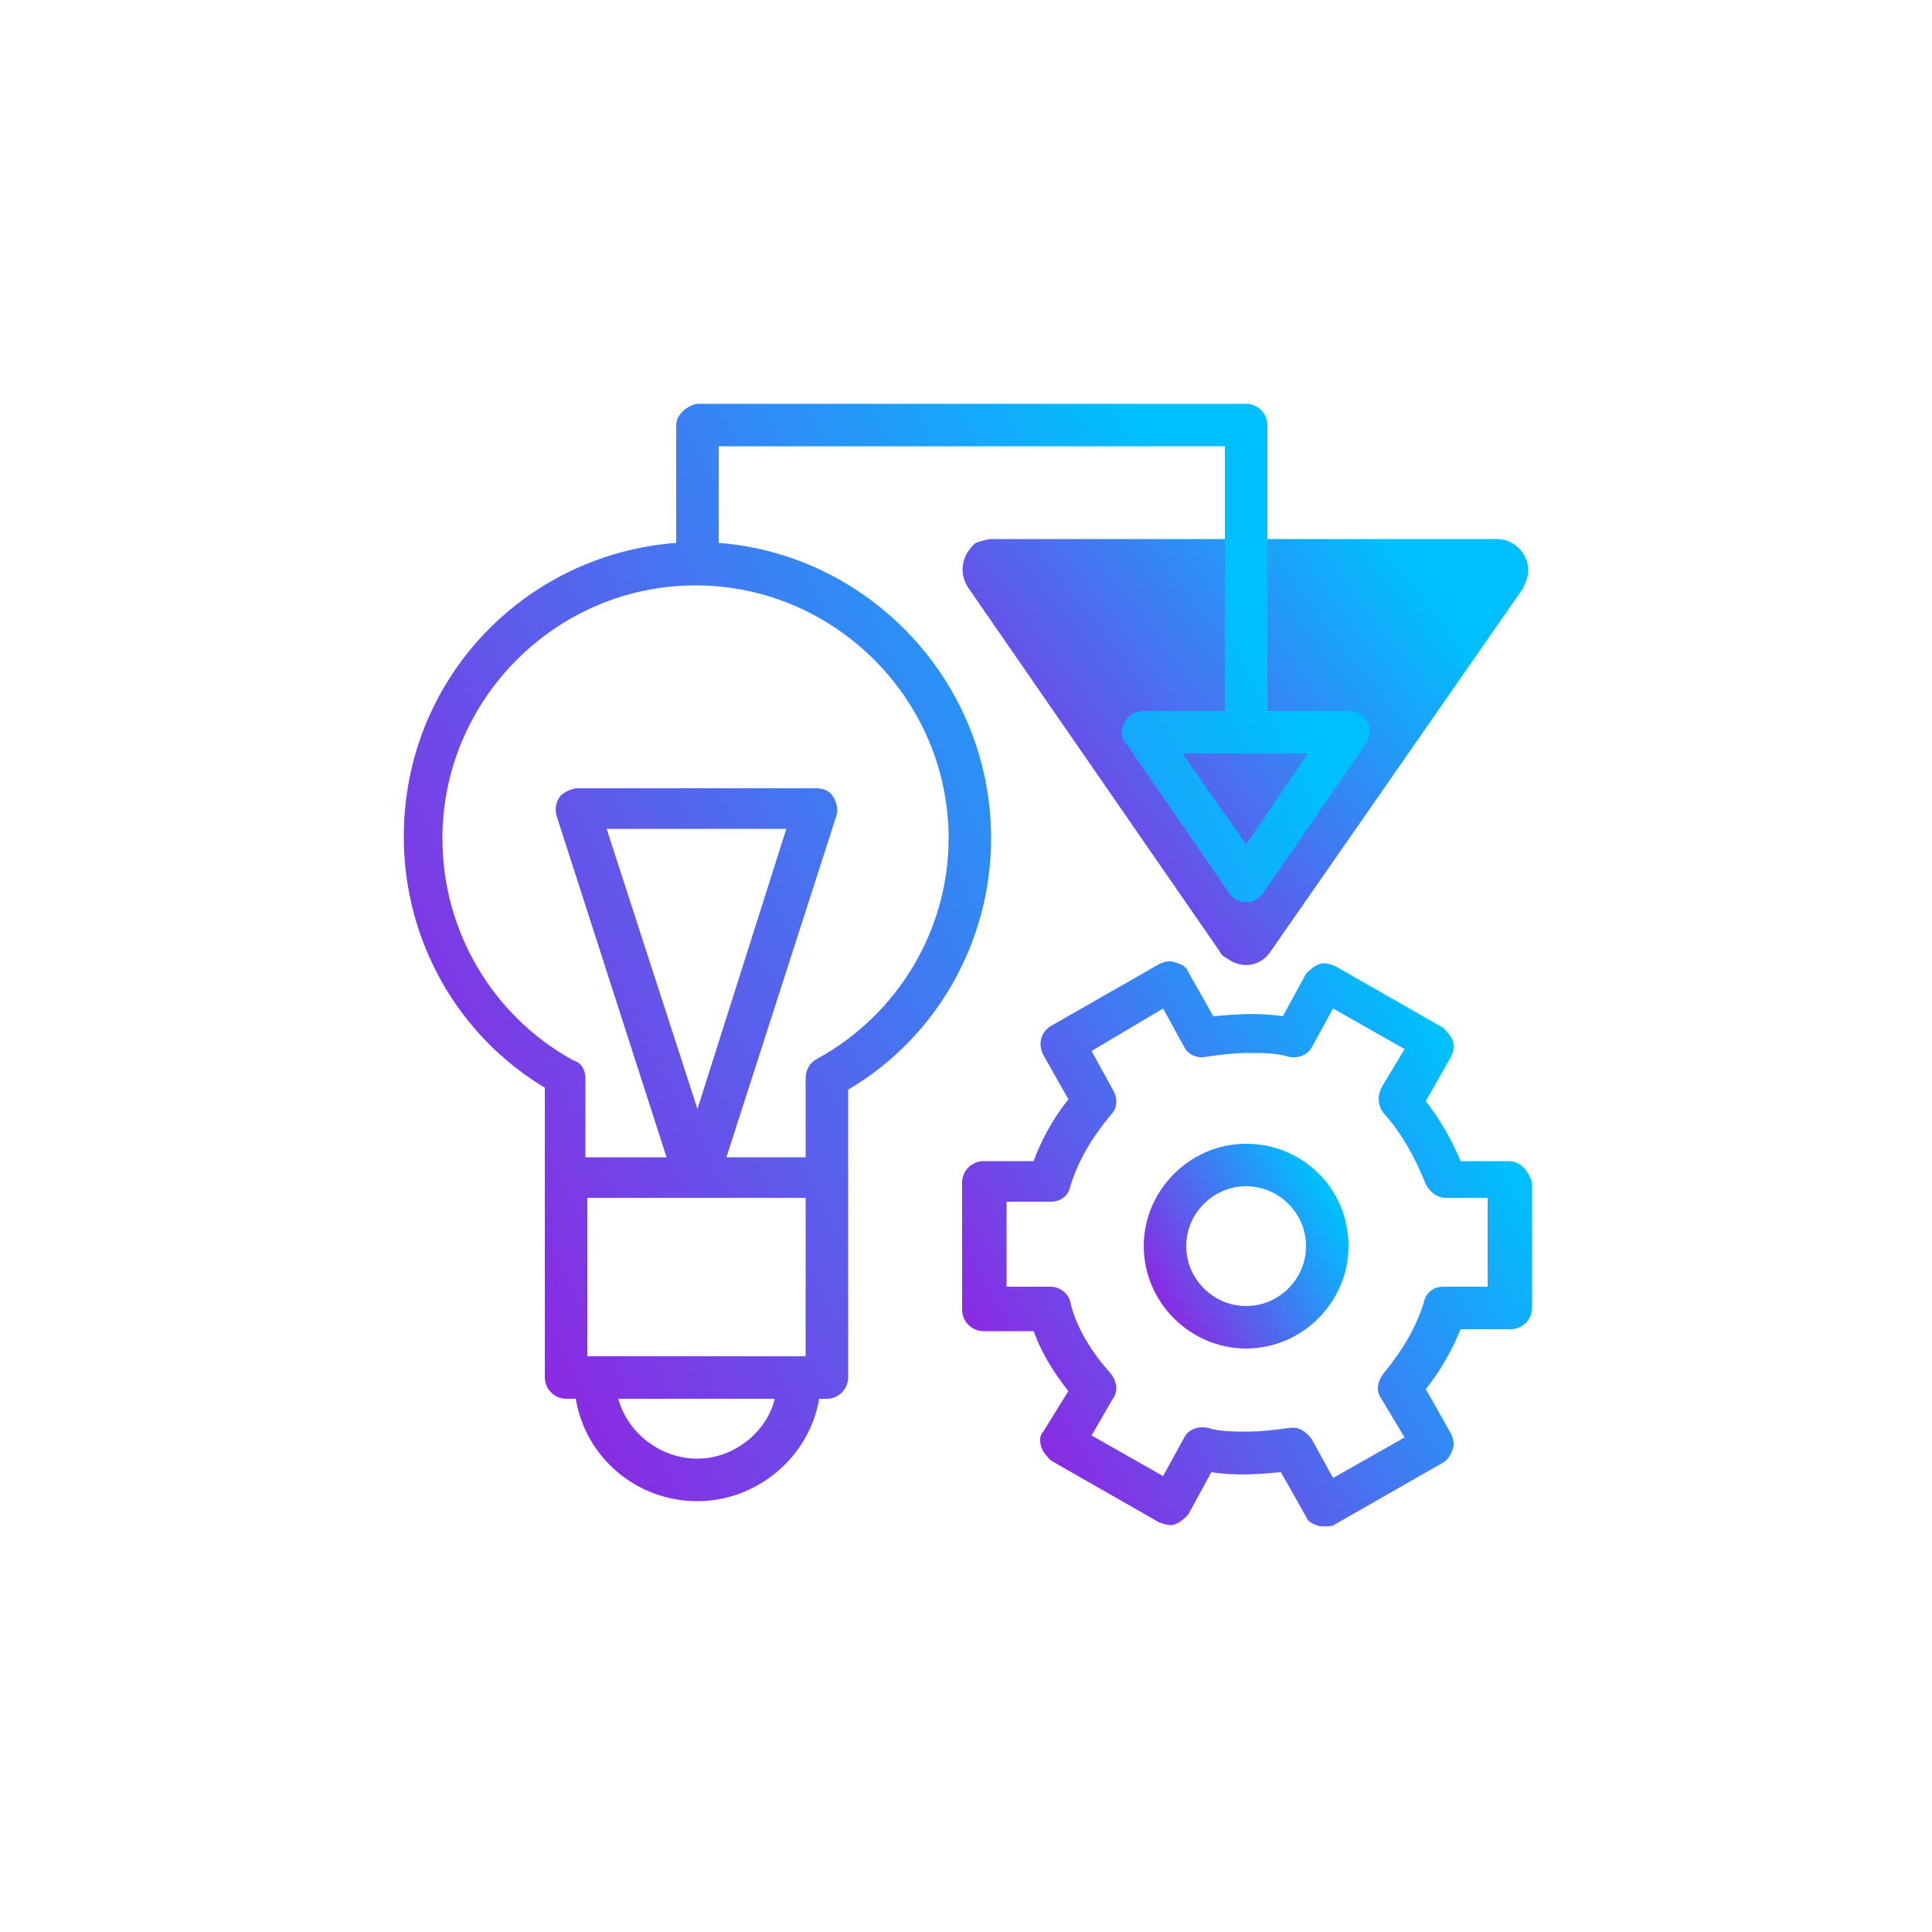
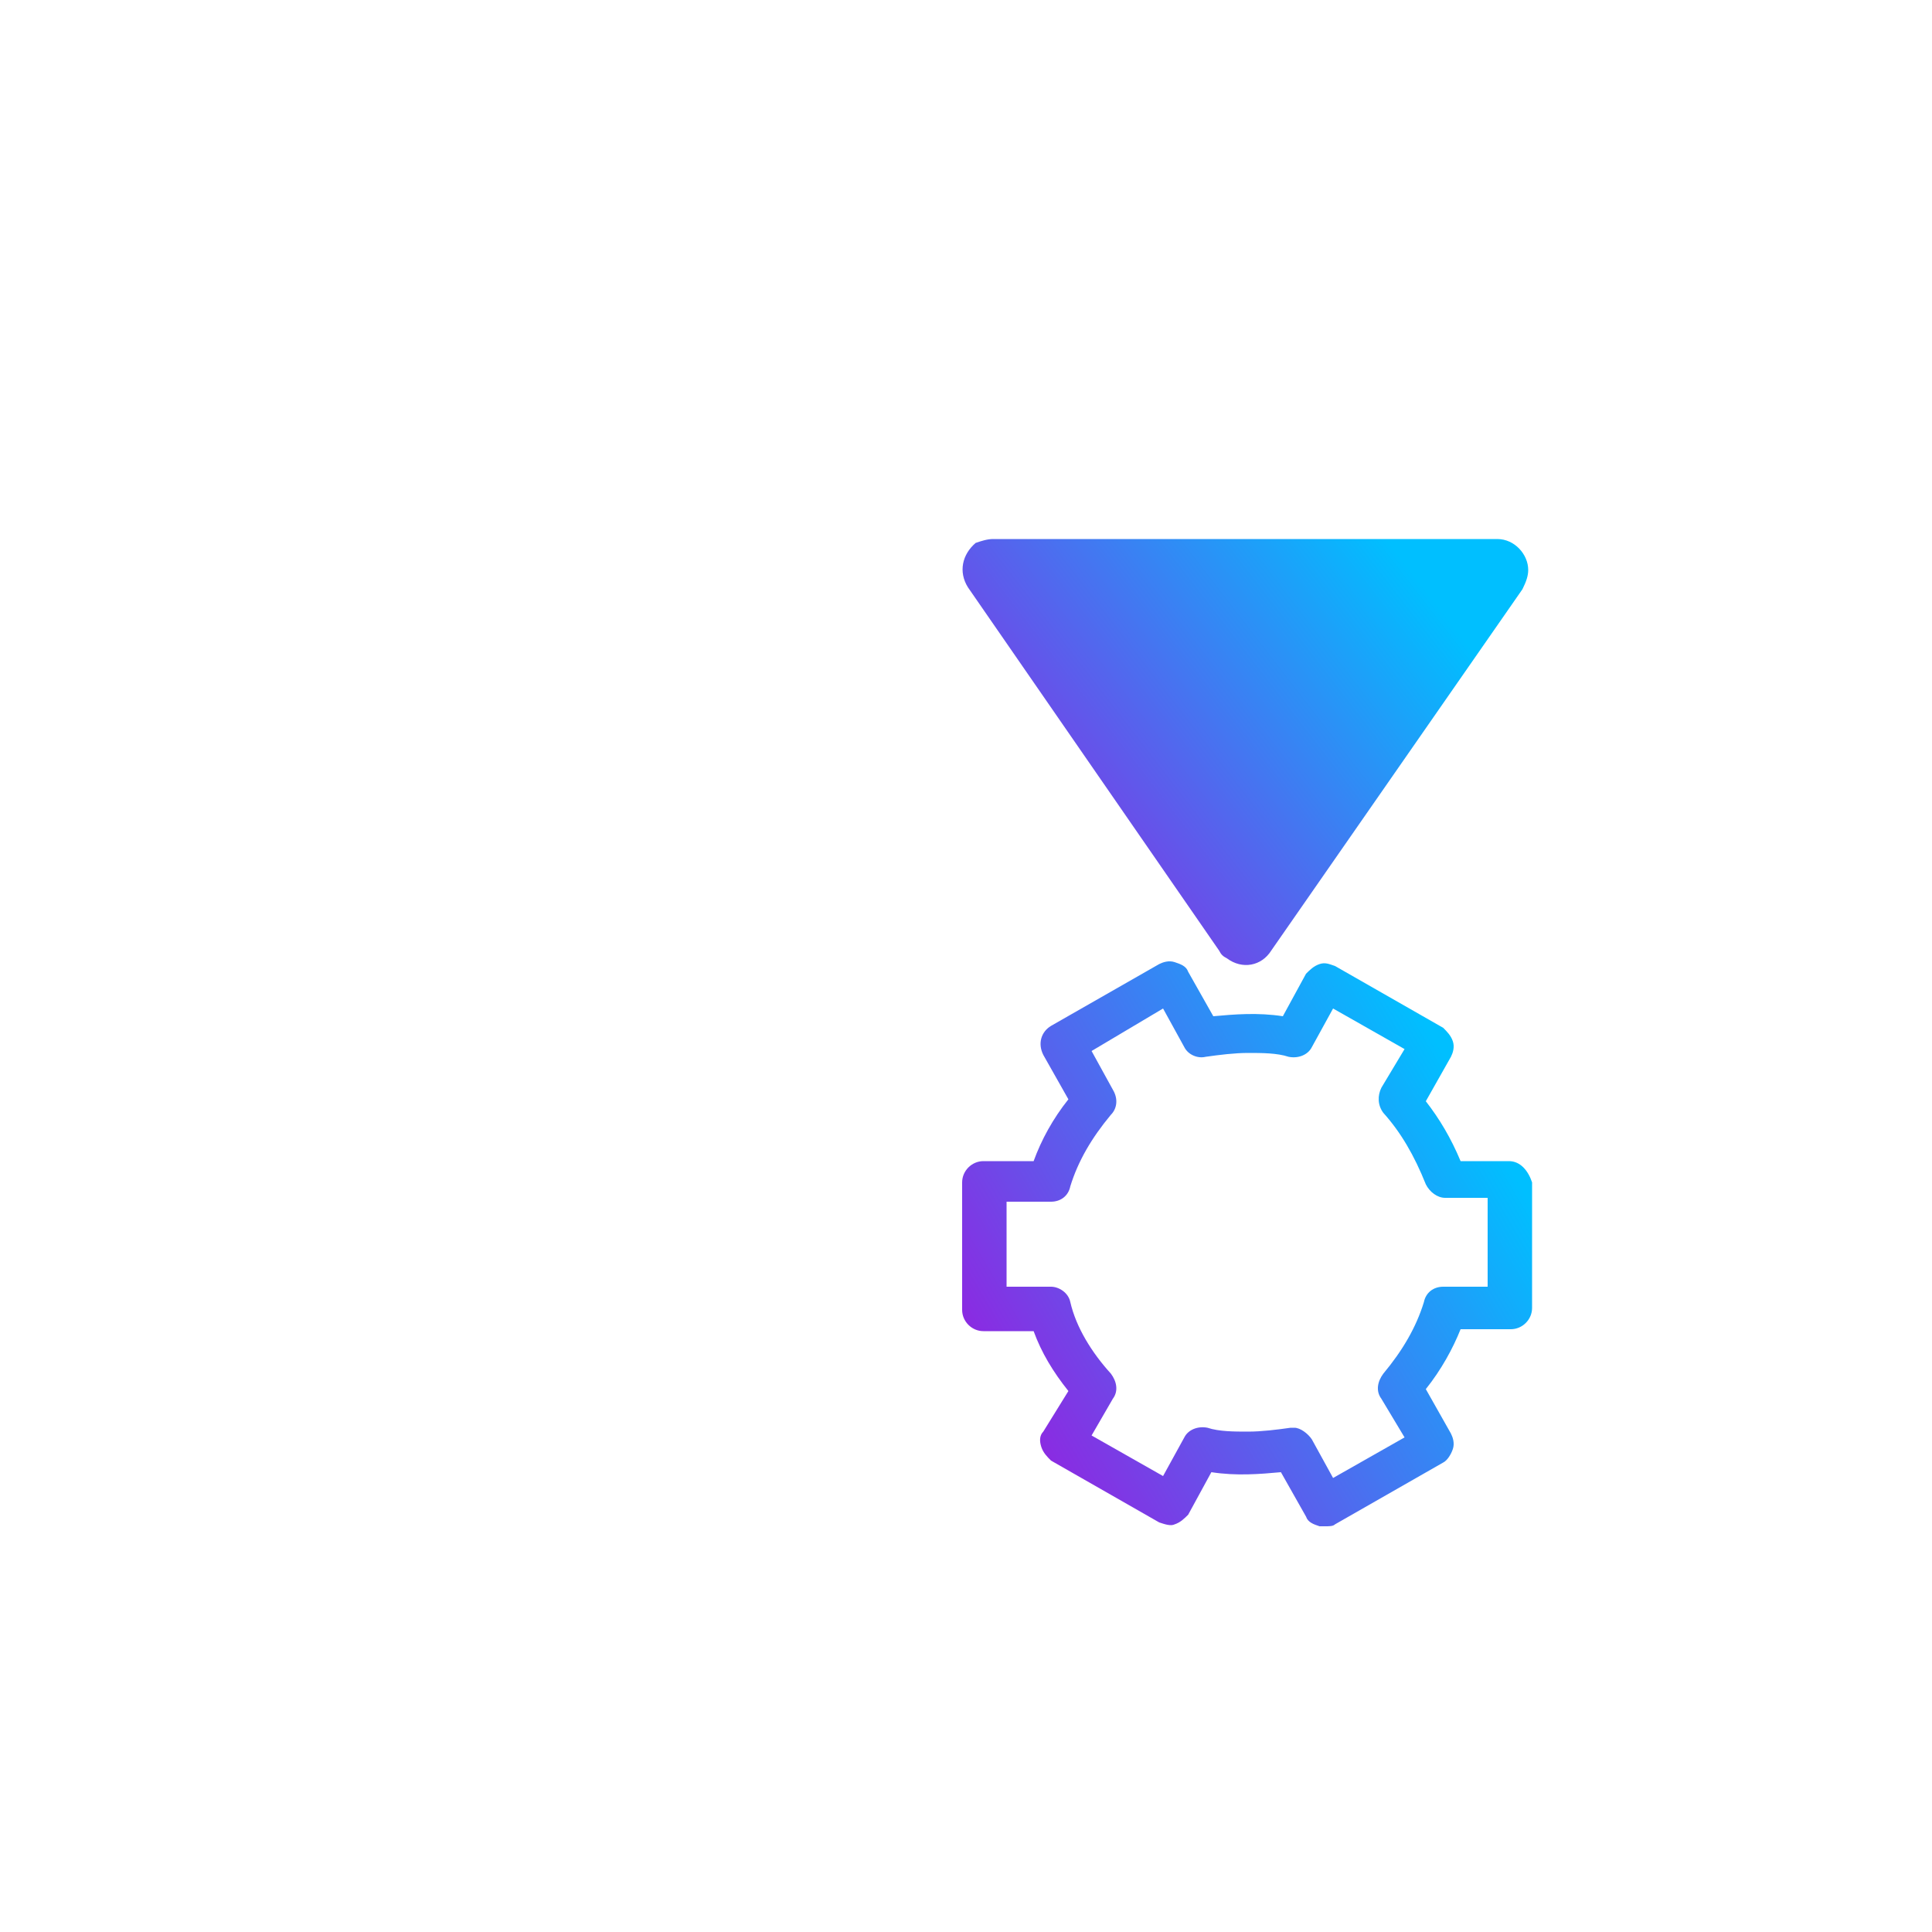
<svg xmlns="http://www.w3.org/2000/svg" width="120" height="120" viewBox="0 0 120 120" fill="none">
  <path d="M61.68 33.48H93C94.08 33.48 94.92 34.441 94.92 35.401C94.92 35.761 94.8 36.12 94.56 36.6L78.96 59.041C78.36 60.001 77.16 60.24 76.2 59.52C75.96 59.401 75.84 59.281 75.72 59.041L60.12 36.48C59.52 35.52 59.76 34.441 60.6 33.721C60.96 33.6 61.32 33.48 61.68 33.48Z" fill="url(#paint0_linear_2444_1729)" />
-   <path d="M44.64 33.72V27.72H76.08V44.16H71.04C70.56 44.16 70.08 44.4 69.84 44.88C69.6 45.36 69.6 45.84 69.96 46.2L76.32 55.44C76.56 55.8 76.92 56.04 77.4 56.04C77.88 56.04 78.24 55.8 78.48 55.44L84.84 46.2C85.08 45.84 85.2 45.24 84.96 44.88C84.72 44.4 84.24 44.16 83.76 44.16H78.72V26.4C78.72 25.68 78.12 25.08 77.4 25.08H43.32C42.6 25.2 42 25.8 42 26.4V33.72C32.52 34.44 25.08 42.24 25.08 51.96C25.08 58.44 28.44 64.32 33.84 67.56V73.08V85.56C33.84 86.28 34.44 86.88 35.16 86.88H35.76C36.36 90.48 39.48 93.24 43.32 93.24C47.04 93.24 50.28 90.48 50.88 86.88H51.36C52.08 86.88 52.68 86.28 52.68 85.56V73.08V67.68C58.2 64.44 61.56 58.44 61.56 52.08C61.56 42.36 54 34.44 44.64 33.72ZM77.4 52.44L73.44 46.8H81.24L77.4 52.44ZM50.04 74.4V84.24H49.68H36.96H36.48V74.4H50.04ZM43.32 90.6C41.04 90.6 39 89.04 38.4 86.88H48.12C47.64 88.92 45.6 90.6 43.32 90.6ZM50.76 65.76C50.28 66 50.04 66.48 50.04 66.96V71.88H45.12L51.96 50.64C52.08 50.28 51.96 49.8 51.72 49.44C51.48 49.08 51.12 48.96 50.64 48.96H35.88C35.52 48.96 35.04 49.2 34.8 49.44C34.56 49.8 34.44 50.16 34.56 50.64L41.4 71.88H36.36V66.96C36.36 66.48 36.12 66 35.64 65.88C30.6 63.12 27.48 57.84 27.48 52.08C27.48 43.44 34.56 36.36 43.2 36.36C51.84 36.36 58.92 43.44 58.92 52.08C58.92 57.72 55.8 63 50.76 65.76ZM43.32 68.88L37.68 51.48H48.84L43.32 68.88Z" fill="url(#paint1_linear_2444_1729)" />
  <path d="M93.72 72.12H90.72C90.12 70.68 89.4 69.48 88.56 68.4L90.12 65.64C90.24 65.4 90.36 65.04 90.24 64.68C90.12 64.32 89.88 64.08 89.64 63.84L82.92 60C82.56 59.88 82.32 59.76 81.96 59.88C81.6 60 81.36 60.24 81.12 60.48L79.68 63.12C78.12 62.88 76.68 63 75.36 63.12L73.8 60.36C73.68 60 73.32 59.88 72.96 59.76C72.6 59.64 72.24 59.76 72 59.88L65.28 63.72C64.68 64.08 64.44 64.8 64.8 65.52L66.36 68.28C65.4 69.48 64.68 70.8 64.2 72.12H61.08C60.36 72.12 59.76 72.72 59.76 73.44V81.36C59.76 82.08 60.36 82.68 61.08 82.68H64.2C64.68 84 65.4 85.2 66.36 86.4L64.8 88.92C64.56 89.16 64.56 89.52 64.68 89.88C64.8 90.24 65.04 90.48 65.28 90.72L72 94.56C72.36 94.68 72.72 94.8 72.96 94.68C73.32 94.56 73.56 94.32 73.8 94.08L75.24 91.44C76.8 91.68 78.24 91.56 79.56 91.44L81.12 94.2C81.24 94.56 81.6 94.68 81.96 94.8C82.08 94.8 82.2 94.8 82.32 94.8C82.56 94.8 82.8 94.8 82.92 94.68L89.64 90.84C89.88 90.72 90.12 90.36 90.24 90C90.36 89.64 90.24 89.28 90.12 89.04L88.56 86.28C89.52 85.08 90.24 83.76 90.72 82.56H93.84C94.56 82.56 95.16 81.96 95.16 81.24V73.44C94.92 72.72 94.44 72.12 93.72 72.12ZM92.4 79.92H89.64C89.04 79.92 88.56 80.28 88.44 80.88C87.96 82.44 87.12 83.88 85.92 85.32C85.56 85.8 85.44 86.4 85.8 86.88L87.24 89.28L82.8 91.8L81.48 89.4C81.24 89.04 80.76 88.68 80.4 88.68C80.28 88.68 80.28 88.68 80.16 88.68C79.32 88.8 78.36 88.92 77.52 88.92C76.68 88.92 75.72 88.92 75 88.68C74.4 88.56 73.8 88.8 73.56 89.28L72.24 91.68L67.8 89.16L69.12 86.88C69.48 86.4 69.36 85.8 69 85.32C67.8 84 66.84 82.44 66.48 80.88C66.36 80.28 65.76 79.92 65.28 79.92H62.52V74.64H65.28C65.88 74.64 66.36 74.28 66.48 73.68C66.96 72.12 67.8 70.68 69 69.24C69.36 68.88 69.48 68.28 69.12 67.68L67.8 65.28L72.24 62.64L73.56 65.04C73.8 65.52 74.4 65.76 74.88 65.64C75.72 65.52 76.68 65.4 77.52 65.4C78.36 65.4 79.32 65.4 80.04 65.64C80.64 65.76 81.24 65.52 81.48 65.04L82.8 62.64L87.24 65.16L85.8 67.56C85.56 68.04 85.56 68.64 85.92 69.12C87 70.32 87.84 71.76 88.56 73.56C88.8 74.04 89.28 74.4 89.76 74.4H92.4V79.92Z" fill="url(#paint2_linear_2444_1729)" />
-   <path d="M77.4 71.04C73.92 71.04 71.04 73.92 71.04 77.4C71.04 80.88 73.92 83.76 77.4 83.76C80.88 83.76 83.76 80.88 83.76 77.4C83.76 73.8 80.88 71.04 77.4 71.04ZM77.4 81.12C75.36 81.12 73.68 79.44 73.68 77.4C73.68 75.36 75.36 73.68 77.4 73.68C79.44 73.68 81.12 75.36 81.12 77.4C81.12 79.44 79.44 81.12 77.4 81.12Z" fill="url(#paint3_linear_2444_1729)" />
  <defs>
    <linearGradient id="paint0_linear_2444_1729" x1="62.319" y1="53.324" x2="86.841" y2="34.384" gradientUnits="userSpaceOnUse">
      <stop stop-color="#8A2BE2" />
      <stop offset="1" stop-color="#00BFFF" />
    </linearGradient>
    <linearGradient id="paint1_linear_2444_1729" x1="29.405" y1="76.2" x2="82.385" y2="49.068" gradientUnits="userSpaceOnUse">
      <stop stop-color="#8A2BE2" />
      <stop offset="1" stop-color="#00BFFF" />
    </linearGradient>
    <linearGradient id="paint2_linear_2444_1729" x1="62.312" y1="86.027" x2="91.656" y2="68.808" gradientUnits="userSpaceOnUse">
      <stop stop-color="#8A2BE2" />
      <stop offset="1" stop-color="#00BFFF" />
    </linearGradient>
    <linearGradient id="paint3_linear_2444_1729" x1="71.957" y1="80.58" x2="82.548" y2="74.419" gradientUnits="userSpaceOnUse">
      <stop stop-color="#8A2BE2" />
      <stop offset="1" stop-color="#00BFFF" />
    </linearGradient>
  </defs>
</svg>